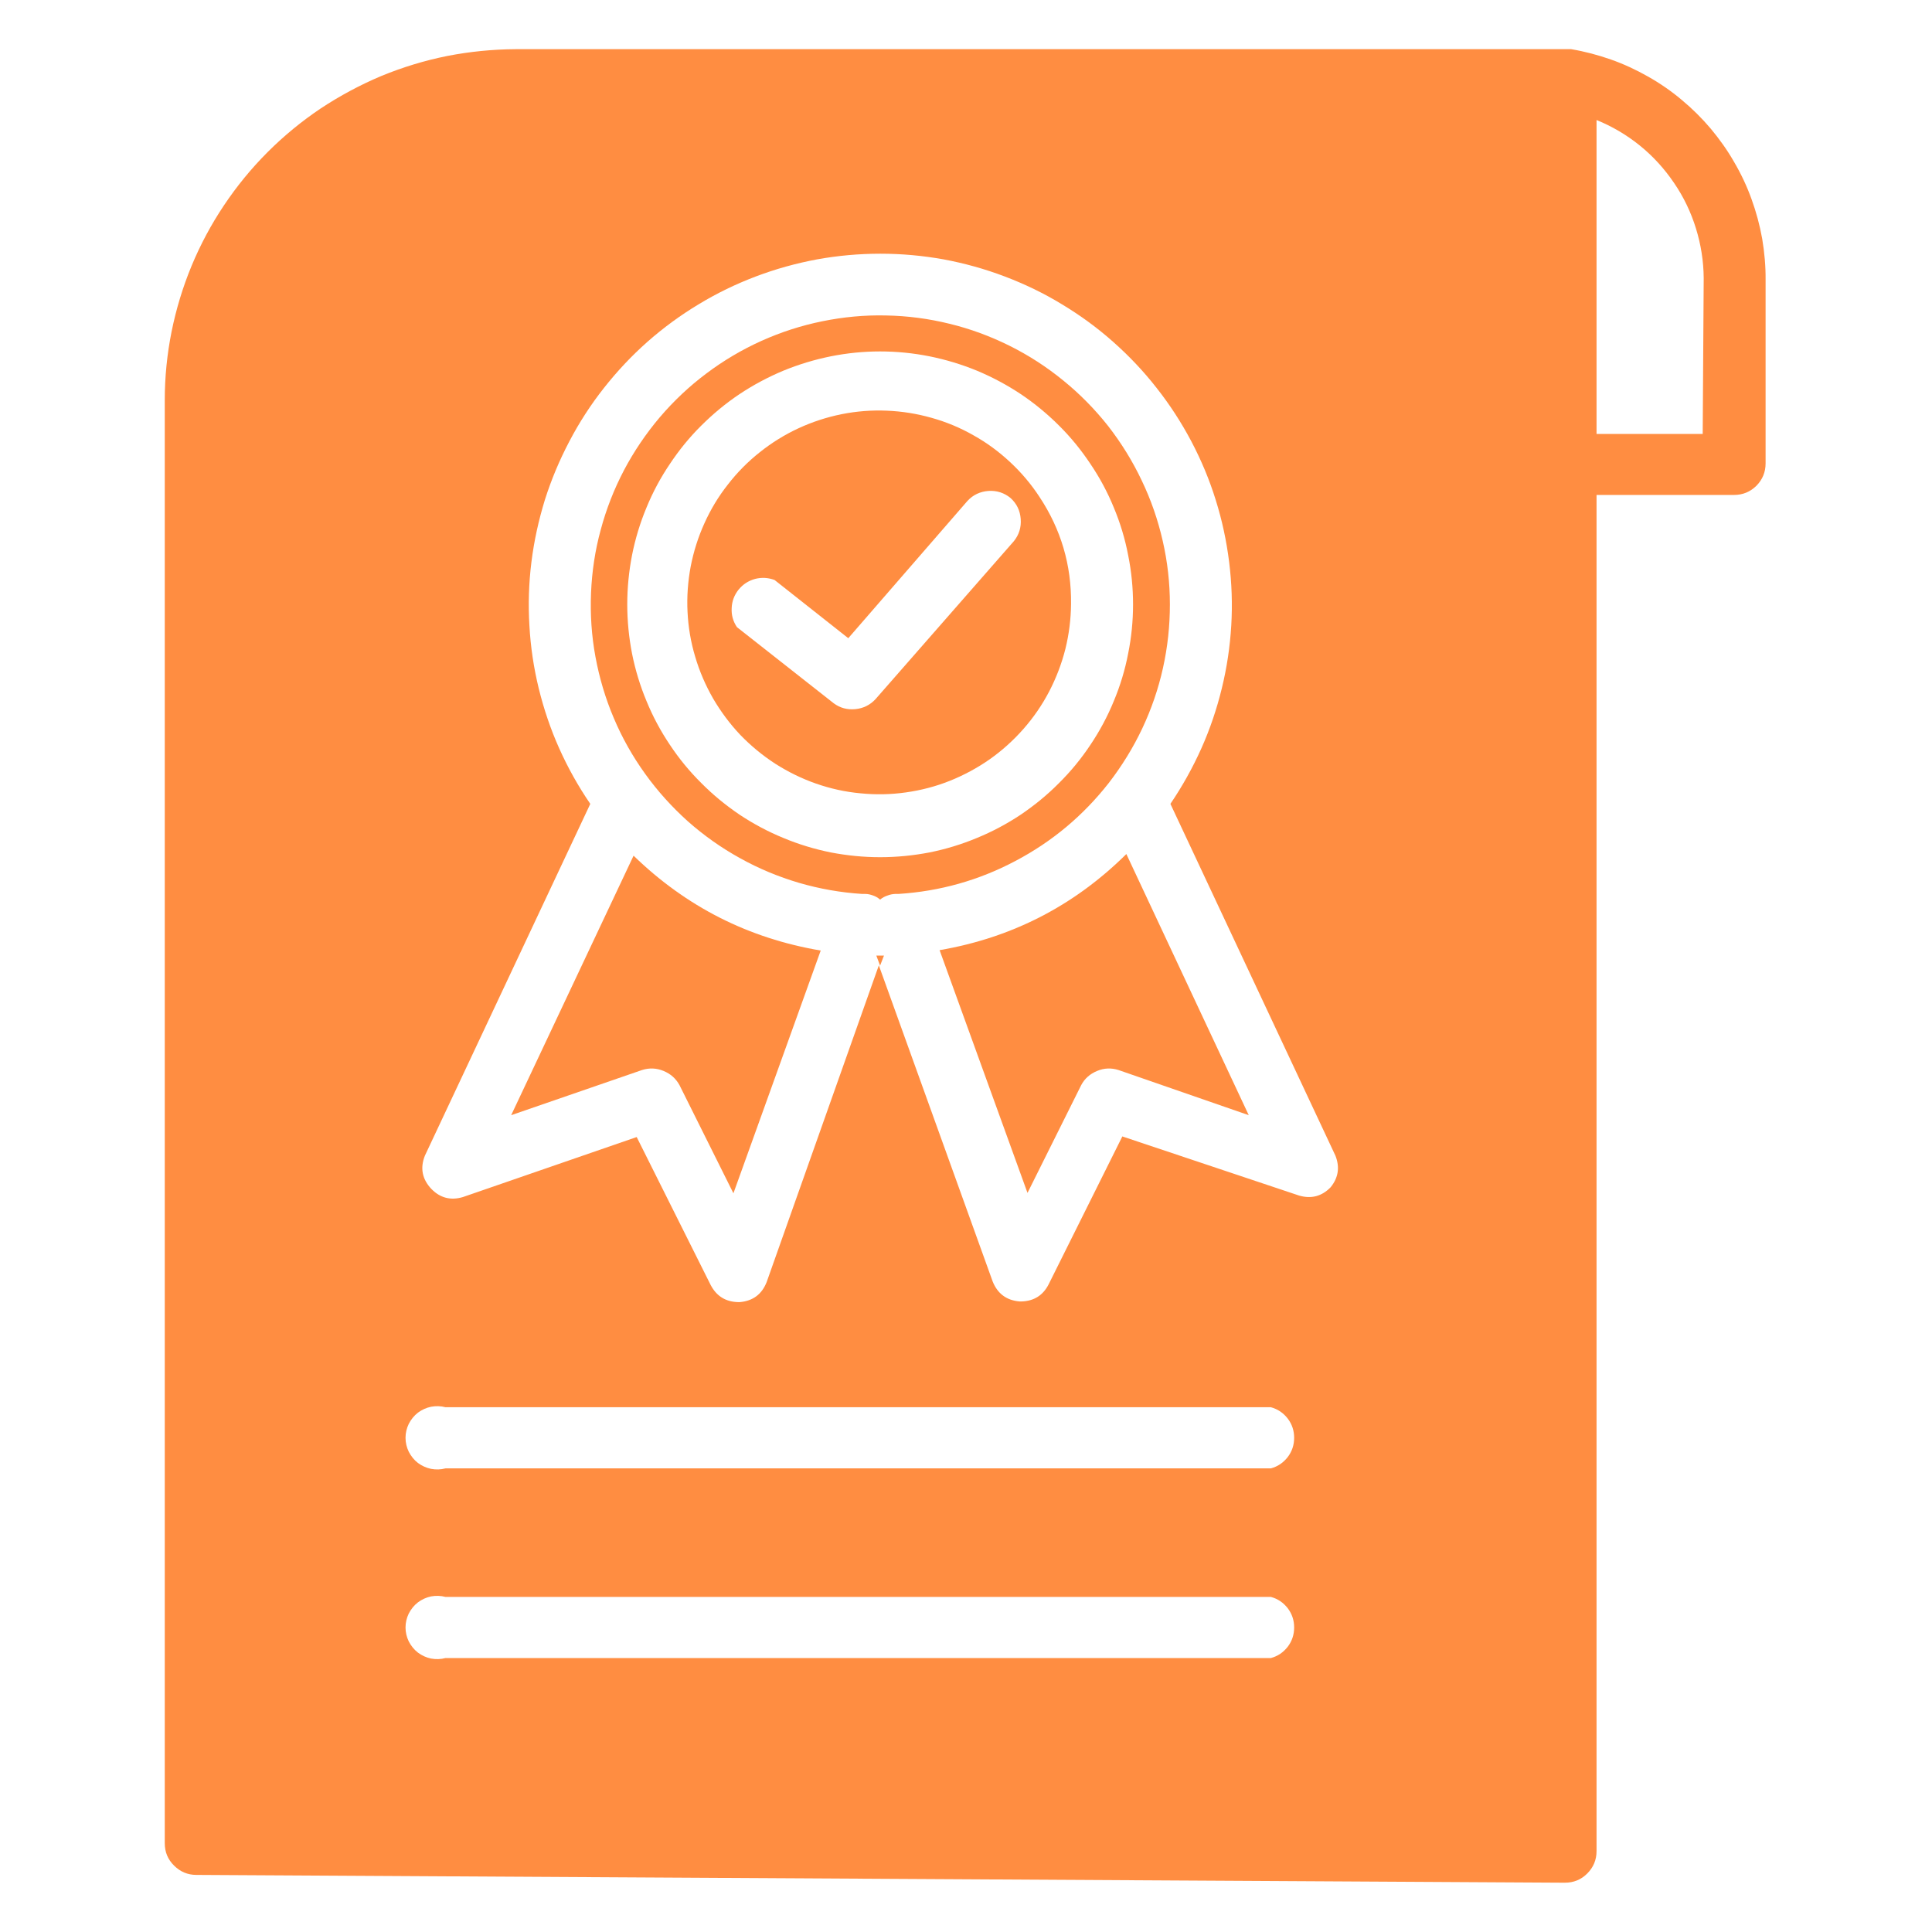
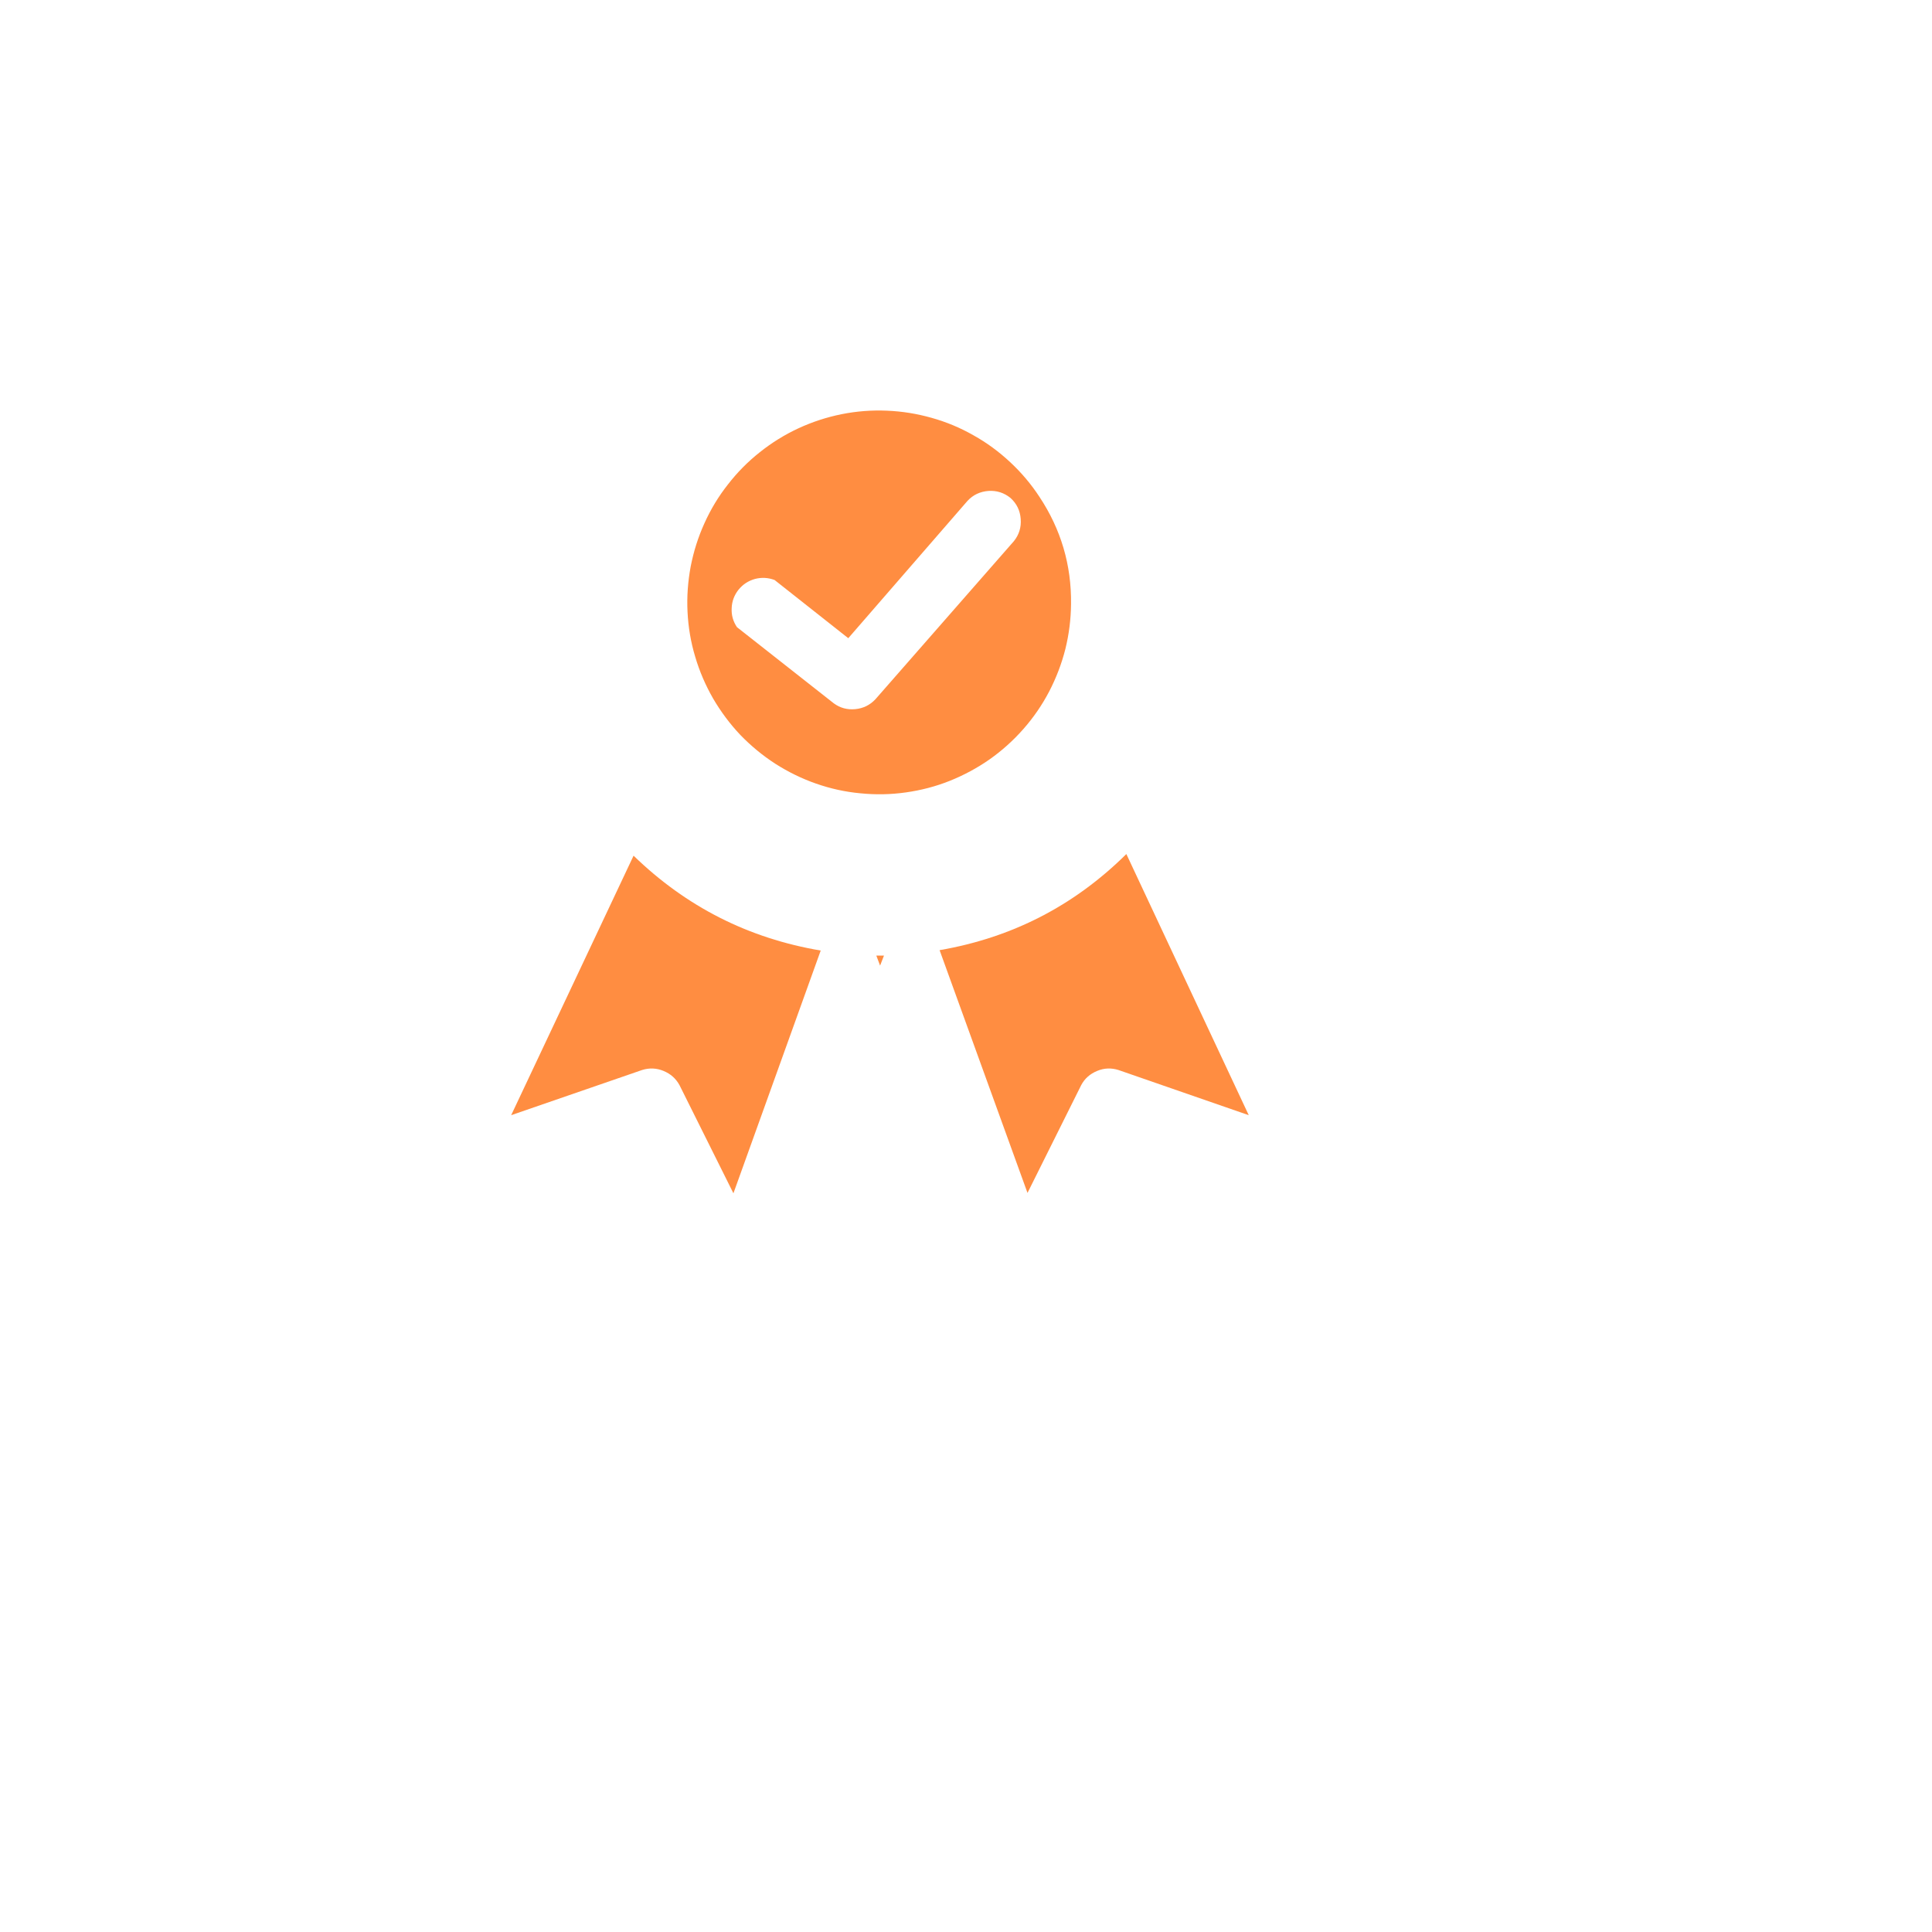
<svg xmlns="http://www.w3.org/2000/svg" width="80" zoomAndPan="magnify" viewBox="0 0 60 60" height="80" preserveAspectRatio="xMidYMid meet" version="1.2">
  <defs>
    <clipPath id="8c34b09472">
-       <path d="M 5 1.527 L 55 1.527 L 55 58.527 L 5 58.527 Z M 5 1.527 " />
-     </clipPath>
+       </clipPath>
  </defs>
  <g id="e32baf49b0">
-     <rect x="0" width="60" y="0" height="60" style="fill:#ffffff;fill-opacity:1;stroke:none;" />
    <rect x="0" width="60" y="0" height="60" style="fill:#ffffff;fill-opacity:1;stroke:none;" />
    <path style=" stroke:none;fill-rule:nonzero;fill:#ff8d41;fill-opacity:1;" d="M 29.18 29.508 L 31.91 37.047 L 33.578 33.699 C 33.688 33.492 33.855 33.348 34.074 33.258 C 34.289 33.168 34.512 33.16 34.734 33.23 L 38.781 34.633 L 34.98 26.523 C 33.359 28.129 31.426 29.121 29.18 29.508 Z M 29.18 29.508 " />
    <path style=" stroke:none;fill-rule:nonzero;fill:#ff8d41;fill-opacity:1;" d="M 15.875 34.633 L 19.941 33.23 C 20.164 33.16 20.387 33.168 20.605 33.258 C 20.824 33.348 20.988 33.492 21.102 33.699 L 22.777 37.059 L 25.488 29.52 C 23.246 29.141 21.309 28.16 19.676 26.574 Z M 15.875 34.633 " />
    <path style=" stroke:none;fill-rule:nonzero;fill:#ff8d41;fill-opacity:1;" d="M 32.281 15.43 C 32.023 15.035 31.719 14.676 31.371 14.352 C 31.027 14.031 30.648 13.75 30.234 13.52 C 29.824 13.285 29.391 13.105 28.934 12.977 C 28.48 12.848 28.016 12.773 27.543 12.754 C 27.07 12.734 26.602 12.77 26.137 12.863 C 25.672 12.957 25.227 13.102 24.797 13.301 C 24.367 13.5 23.965 13.75 23.598 14.043 C 23.227 14.336 22.895 14.672 22.605 15.047 C 22.312 15.418 22.07 15.82 21.875 16.254 C 21.68 16.684 21.539 17.133 21.449 17.598 C 21.363 18.062 21.328 18.531 21.352 19.004 C 21.375 19.477 21.453 19.941 21.59 20.395 C 21.723 20.848 21.91 21.281 22.145 21.691 C 22.383 22.098 22.664 22.477 22.988 22.82 C 23.316 23.16 23.68 23.461 24.078 23.719 C 24.477 23.973 24.898 24.18 25.344 24.336 C 25.793 24.492 26.25 24.594 26.723 24.637 C 27.191 24.684 27.664 24.676 28.133 24.609 C 28.602 24.543 29.055 24.426 29.496 24.25 C 29.934 24.074 30.348 23.852 30.734 23.582 C 31.121 23.309 31.473 22.992 31.785 22.637 C 32.098 22.281 32.363 21.895 32.582 21.477 C 32.801 21.055 32.969 20.617 33.086 20.156 C 33.199 19.699 33.258 19.23 33.262 18.758 C 33.277 17.547 32.949 16.438 32.281 15.43 Z M 31.488 16.805 L 27.188 21.715 C 27.02 21.895 26.809 22 26.562 22.023 C 26.316 22.047 26.09 21.988 25.891 21.84 L 22.887 19.477 C 22.766 19.297 22.711 19.102 22.723 18.887 C 22.73 18.676 22.801 18.484 22.934 18.316 C 23.07 18.148 23.238 18.039 23.445 17.98 C 23.652 17.926 23.855 17.938 24.055 18.012 L 26.344 19.82 L 30.043 15.559 C 30.219 15.367 30.438 15.266 30.699 15.246 C 30.957 15.23 31.188 15.305 31.387 15.469 C 31.578 15.645 31.68 15.859 31.699 16.117 C 31.719 16.375 31.648 16.605 31.488 16.805 Z M 31.488 16.805 " />
-     <path style=" stroke:none;fill-rule:nonzero;fill:#ff8d41;fill-opacity:1;" d="M 34.434 24.316 C 34.84 23.789 35.188 23.227 35.473 22.625 C 35.758 22.02 35.973 21.395 36.117 20.746 C 36.262 20.094 36.332 19.438 36.332 18.77 C 36.332 18.105 36.258 17.445 36.109 16.797 C 35.961 16.148 35.746 15.523 35.457 14.922 C 35.172 14.32 34.824 13.758 34.414 13.23 C 34 12.707 33.535 12.234 33.02 11.816 C 32.504 11.395 31.949 11.035 31.352 10.738 C 30.754 10.441 30.133 10.211 29.488 10.055 C 28.84 9.895 28.184 9.809 27.516 9.797 C 26.852 9.781 26.191 9.844 25.539 9.977 C 24.887 10.109 24.258 10.312 23.648 10.586 C 23.043 10.859 22.473 11.195 21.938 11.598 C 21.406 11.996 20.926 12.449 20.492 12.957 C 20.062 13.465 19.691 14.012 19.379 14.602 C 19.07 15.191 18.828 15.809 18.656 16.453 C 18.48 17.094 18.383 17.75 18.355 18.414 C 18.328 19.082 18.371 19.742 18.492 20.395 C 18.613 21.051 18.801 21.688 19.062 22.301 C 19.32 22.914 19.645 23.488 20.035 24.031 C 20.422 24.57 20.867 25.062 21.363 25.508 C 21.863 25.949 22.402 26.332 22.984 26.652 C 23.566 26.977 24.18 27.23 24.816 27.418 C 25.457 27.605 26.109 27.719 26.773 27.762 L 26.871 27.762 C 26.953 27.762 27.031 27.781 27.109 27.809 C 27.191 27.836 27.266 27.879 27.332 27.938 C 27.402 27.879 27.484 27.836 27.57 27.809 C 27.641 27.781 27.719 27.766 27.797 27.762 L 27.902 27.762 C 29.188 27.68 30.398 27.34 31.535 26.738 C 32.676 26.137 33.641 25.328 34.434 24.316 Z M 27.332 26.621 C 26.816 26.621 26.309 26.57 25.801 26.473 C 25.297 26.371 24.805 26.223 24.328 26.023 C 23.852 25.828 23.398 25.586 22.969 25.301 C 22.543 25.012 22.145 24.688 21.781 24.32 C 21.414 23.957 21.09 23.562 20.805 23.133 C 20.516 22.703 20.273 22.25 20.078 21.773 C 19.879 21.297 19.73 20.805 19.629 20.301 C 19.531 19.797 19.48 19.285 19.48 18.77 C 19.48 18.254 19.531 17.742 19.629 17.238 C 19.73 16.73 19.879 16.238 20.078 15.762 C 20.273 15.285 20.516 14.832 20.805 14.406 C 21.09 13.977 21.414 13.578 21.781 13.215 C 22.145 12.852 22.543 12.523 22.969 12.238 C 23.398 11.953 23.852 11.711 24.328 11.512 C 24.805 11.316 25.297 11.168 25.801 11.066 C 26.309 10.965 26.816 10.914 27.332 10.914 C 27.848 10.914 28.359 10.965 28.867 11.066 C 29.371 11.168 29.863 11.316 30.34 11.512 C 30.816 11.711 31.27 11.953 31.699 12.238 C 32.125 12.523 32.523 12.852 32.887 13.215 C 33.254 13.578 33.578 13.977 33.863 14.406 C 34.152 14.832 34.395 15.285 34.59 15.762 C 34.789 16.238 34.938 16.73 35.035 17.238 C 35.137 17.742 35.188 18.254 35.188 18.77 C 35.188 19.285 35.137 19.797 35.035 20.301 C 34.938 20.805 34.789 21.297 34.59 21.773 C 34.395 22.25 34.152 22.703 33.863 23.133 C 33.578 23.562 33.254 23.957 32.887 24.32 C 32.523 24.688 32.125 25.012 31.699 25.301 C 31.27 25.586 30.816 25.828 30.34 26.023 C 29.863 26.223 29.371 26.371 28.867 26.473 C 28.359 26.57 27.848 26.621 27.332 26.621 Z M 27.332 26.621 " />
    <g clip-rule="nonzero" clip-path="url(#8c34b09472)">
      <path style=" stroke:none;fill-rule:nonzero;fill:#ff8d41;fill-opacity:1;" d="M 48.793 1.527 L 16.016 1.527 C 15.301 1.531 14.59 1.602 13.891 1.738 C 13.188 1.879 12.508 2.086 11.844 2.359 C 11.184 2.637 10.559 2.973 9.961 3.367 C 9.367 3.766 8.816 4.219 8.312 4.723 C 7.805 5.23 7.355 5.781 6.957 6.375 C 6.559 6.969 6.223 7.598 5.949 8.258 C 5.676 8.918 5.469 9.602 5.328 10.301 C 5.188 11.004 5.117 11.711 5.117 12.426 L 5.117 57.242 C 5.117 57.516 5.211 57.746 5.406 57.938 C 5.598 58.129 5.828 58.227 6.098 58.227 L 48.598 58.469 C 48.871 58.469 49.102 58.375 49.293 58.184 C 49.484 57.992 49.582 57.762 49.582 57.488 L 49.582 15.371 L 53.852 15.371 C 54.121 15.371 54.352 15.277 54.547 15.086 C 54.738 14.891 54.832 14.66 54.832 14.391 L 54.832 8.688 C 54.836 8.262 54.797 7.84 54.727 7.418 C 54.652 7 54.543 6.59 54.398 6.191 C 54.254 5.789 54.074 5.406 53.859 5.039 C 53.648 4.668 53.402 4.324 53.129 3.996 C 52.855 3.672 52.555 3.375 52.227 3.102 C 51.902 2.828 51.551 2.586 51.184 2.379 C 50.812 2.168 50.426 1.988 50.027 1.848 C 49.625 1.707 49.215 1.598 48.793 1.527 Z M 39.469 51.492 L 13.836 51.492 C 13.688 51.531 13.539 51.535 13.387 51.508 C 13.238 51.477 13.102 51.414 12.98 51.324 C 12.859 51.23 12.766 51.113 12.695 50.977 C 12.629 50.84 12.594 50.695 12.594 50.543 C 12.594 50.391 12.629 50.246 12.695 50.109 C 12.766 49.973 12.859 49.855 12.98 49.762 C 13.102 49.672 13.238 49.609 13.387 49.578 C 13.539 49.551 13.688 49.555 13.836 49.594 L 39.469 49.594 C 39.684 49.652 39.855 49.77 39.992 49.945 C 40.125 50.121 40.191 50.32 40.191 50.543 C 40.191 50.766 40.125 50.965 39.992 51.141 C 39.855 51.316 39.684 51.434 39.469 51.492 Z M 39.469 45.602 L 13.836 45.602 C 13.688 45.641 13.539 45.645 13.387 45.617 C 13.238 45.586 13.102 45.523 12.98 45.434 C 12.859 45.34 12.766 45.223 12.695 45.086 C 12.629 44.949 12.594 44.805 12.594 44.652 C 12.594 44.5 12.629 44.355 12.695 44.219 C 12.766 44.082 12.859 43.965 12.98 43.871 C 13.102 43.781 13.238 43.719 13.387 43.688 C 13.539 43.66 13.688 43.664 13.836 43.703 L 39.469 43.703 C 39.684 43.762 39.855 43.879 39.992 44.055 C 40.125 44.23 40.191 44.43 40.191 44.652 C 40.191 44.875 40.125 45.074 39.992 45.25 C 39.855 45.426 39.684 45.543 39.469 45.602 Z M 41.324 36.871 C 41.047 37.156 40.719 37.238 40.344 37.129 L 34.855 35.293 L 32.566 39.887 C 32.391 40.23 32.109 40.406 31.723 40.418 L 31.664 40.418 C 31.258 40.383 30.98 40.176 30.828 39.797 L 27.293 29.98 L 23.809 39.816 C 23.66 40.195 23.383 40.402 22.977 40.438 L 22.914 40.438 C 22.531 40.426 22.25 40.25 22.07 39.906 L 19.773 35.312 L 14.375 37.176 C 13.996 37.289 13.668 37.203 13.395 36.922 C 13.109 36.617 13.043 36.273 13.195 35.891 L 18.332 24.965 C 17.957 24.418 17.637 23.844 17.367 23.242 C 17.098 22.641 16.887 22.016 16.73 21.375 C 16.574 20.734 16.477 20.082 16.441 19.426 C 16.402 18.766 16.422 18.109 16.504 17.453 C 16.586 16.797 16.727 16.156 16.922 15.523 C 17.121 14.895 17.375 14.289 17.684 13.703 C 17.988 13.121 18.348 12.566 18.754 12.051 C 19.164 11.531 19.613 11.051 20.109 10.613 C 20.605 10.176 21.133 9.789 21.699 9.449 C 22.266 9.105 22.855 8.82 23.473 8.586 C 24.09 8.352 24.727 8.176 25.375 8.055 C 26.023 7.938 26.68 7.879 27.34 7.879 C 28 7.879 28.652 7.938 29.305 8.055 C 29.953 8.176 30.586 8.352 31.203 8.586 C 31.82 8.82 32.414 9.105 32.977 9.449 C 33.543 9.789 34.074 10.176 34.566 10.613 C 35.062 11.051 35.516 11.531 35.922 12.051 C 36.328 12.566 36.688 13.121 36.996 13.703 C 37.305 14.289 37.559 14.895 37.754 15.523 C 37.953 16.156 38.09 16.797 38.172 17.453 C 38.254 18.109 38.277 18.766 38.238 19.426 C 38.199 20.082 38.102 20.734 37.945 21.375 C 37.789 22.016 37.578 22.641 37.309 23.242 C 37.039 23.844 36.719 24.418 36.348 24.965 L 41.473 35.891 C 41.613 36.246 41.566 36.574 41.324 36.871 Z M 52.879 13.477 L 49.582 13.477 L 49.582 3.727 C 50.07 3.926 50.52 4.191 50.93 4.523 C 51.34 4.855 51.691 5.242 51.988 5.68 C 52.285 6.113 52.512 6.586 52.668 7.09 C 52.824 7.594 52.906 8.109 52.91 8.637 Z M 52.879 13.477 " />
    </g>
    <path style=" stroke:none;fill-rule:nonzero;fill:#ff8d41;fill-opacity:1;" d="M 27.332 29.676 L 27.215 29.676 L 27.332 29.988 L 27.453 29.676 Z M 27.332 29.676 " />
  </g>
</svg>